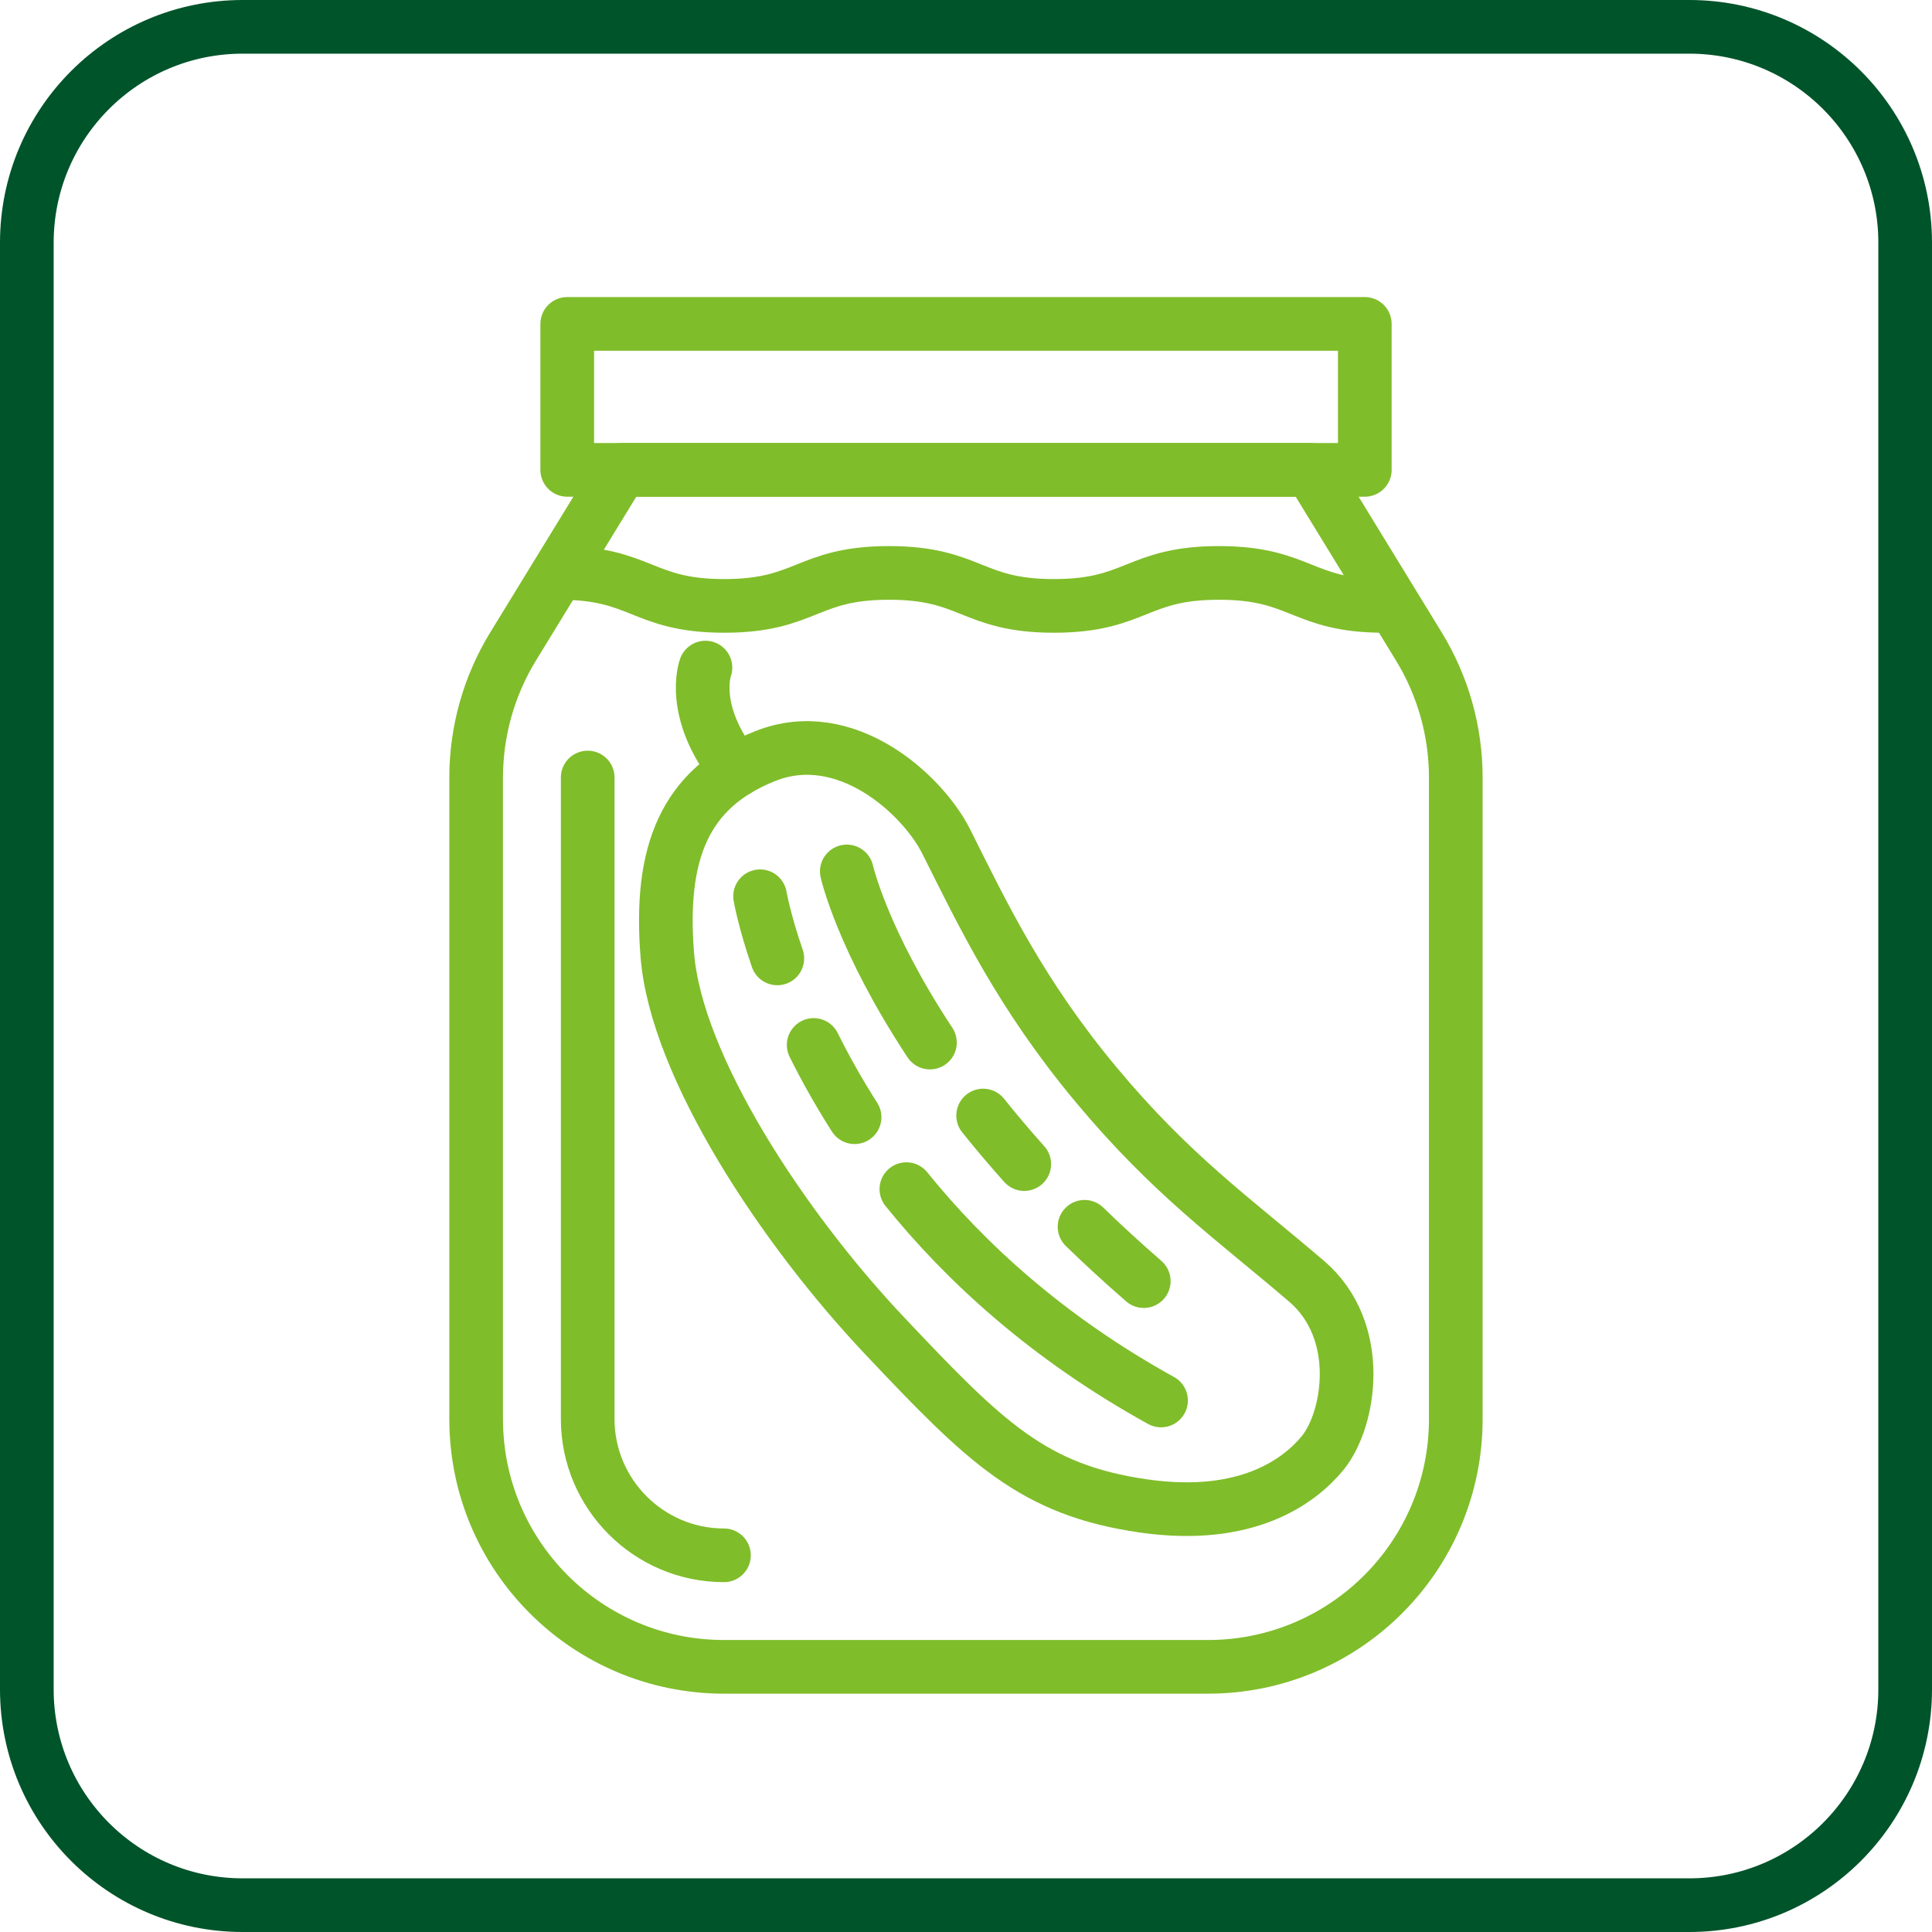
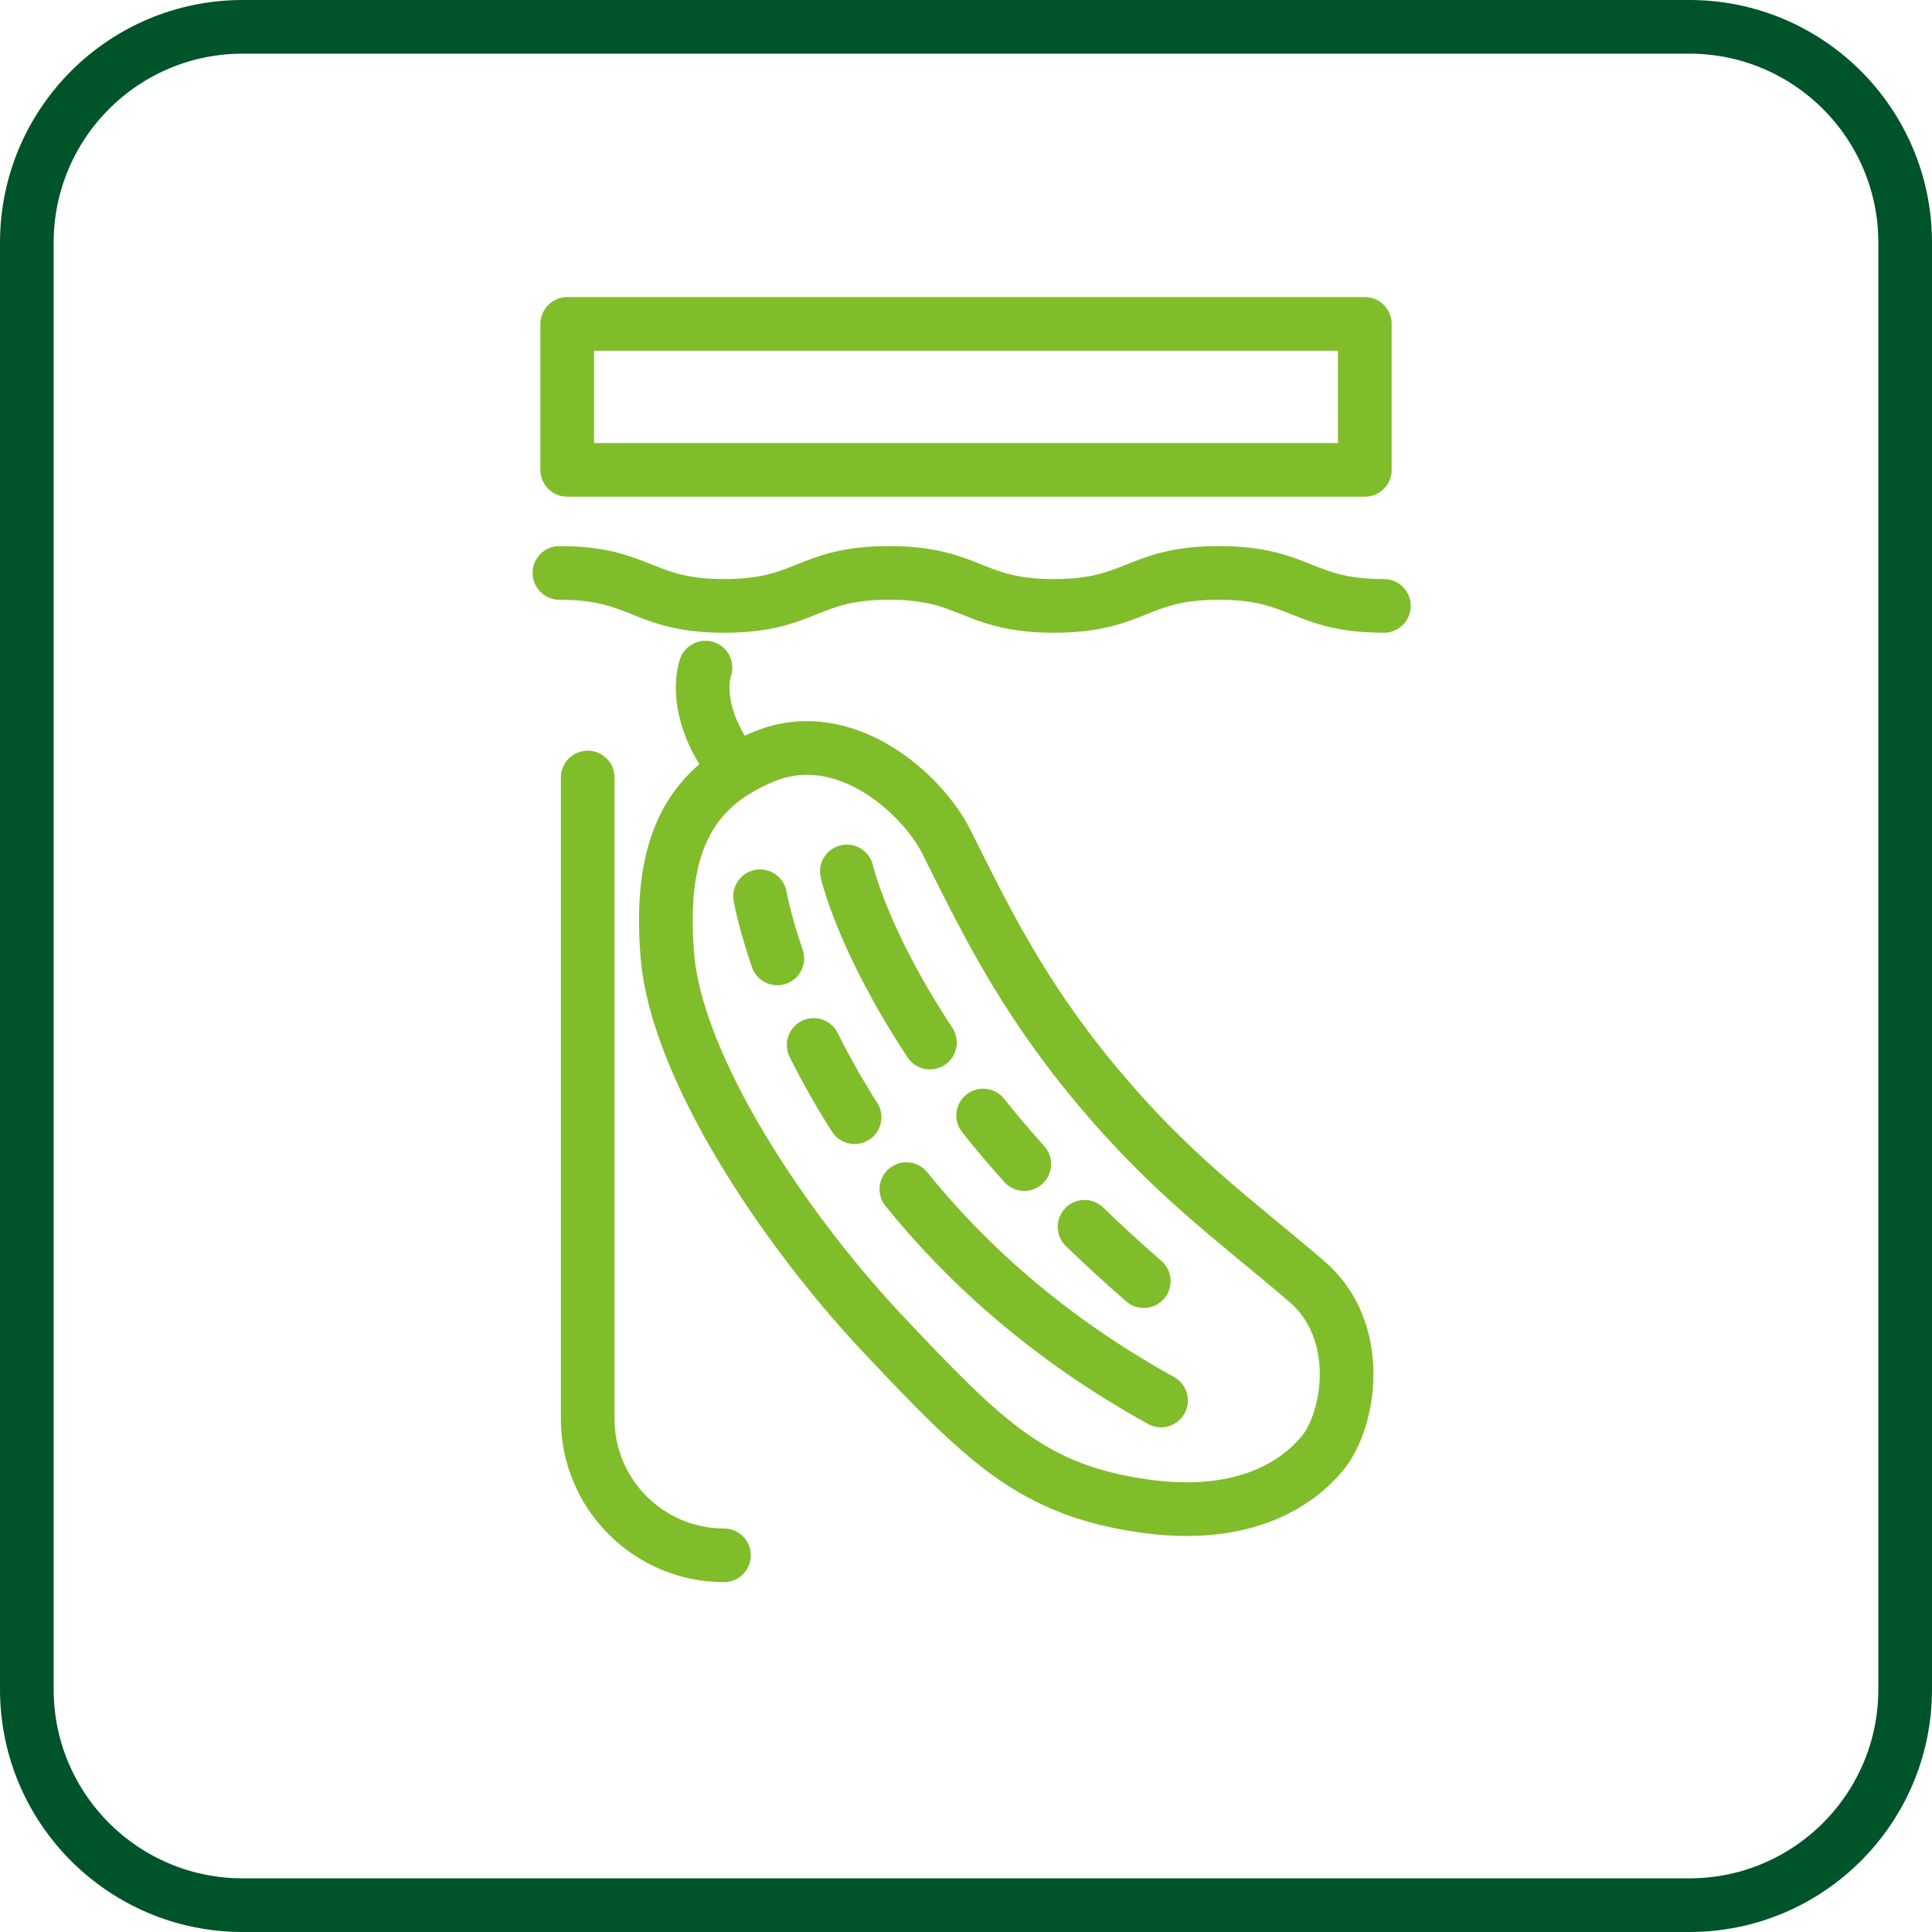
<svg xmlns="http://www.w3.org/2000/svg" width="72" height="72" viewBox="0 0 72 72" fill="none">
-   <path d="M48.847 17.511H23.153L19.123 24.09C18.222 25.561 17.745 27.252 17.745 28.977V52.884C17.745 57.984 21.879 62.118 26.979 62.118H45.019C50.119 62.118 54.253 57.984 54.253 52.884V28.977C54.253 27.252 53.776 25.561 52.875 24.09L48.847 17.511Z" stroke="#80BD2A" stroke-width="2" stroke-miterlimit="10" stroke-linecap="round" stroke-linejoin="round" />
  <path d="M26.98 57.962C24.182 57.962 21.902 55.682 21.902 52.884V28.976" stroke="#80BD2A" stroke-width="2" stroke-miterlimit="10" stroke-linecap="round" stroke-linejoin="round" />
  <path d="M50.862 12.071H21.139V17.511H50.862V12.071Z" stroke="#80BD2A" stroke-width="2" stroke-miterlimit="10" stroke-linecap="round" stroke-linejoin="round" />
  <path d="M20.848 21.351C23.92 21.351 23.92 22.58 26.991 22.58C30.061 22.58 30.061 21.351 33.131 21.351C36.204 21.351 36.204 22.58 39.276 22.58C42.351 22.58 42.351 21.351 45.425 21.351C48.5 21.351 48.5 22.58 51.574 22.58" stroke="#80BD2A" stroke-width="2" stroke-miterlimit="10" stroke-linecap="round" stroke-linejoin="round" />
  <path d="M35.26 31.356C34.39 29.621 31.524 26.973 28.51 28.18C25.496 29.388 24.565 31.797 24.869 35.593C25.201 39.744 29.17 45.759 32.954 49.766C36.737 53.774 38.504 55.533 42.624 56.123C46.477 56.675 48.434 55.19 49.284 54.158C50.308 52.915 50.86 49.601 48.686 47.743C45.911 45.372 43.664 43.799 40.849 40.423C38.036 37.047 36.656 34.139 35.26 31.356Z" stroke="#80BD2A" stroke-width="2" stroke-miterlimit="10" stroke-linecap="round" stroke-linejoin="round" />
  <path d="M26.29 24.879C26.29 24.879 25.676 26.51 27.445 28.709" stroke="#80BD2A" stroke-width="2" stroke-miterlimit="10" stroke-linecap="round" stroke-linejoin="round" />
  <path d="M40.418 45.719C41.101 46.383 41.836 47.059 42.625 47.744" stroke="#80BD2A" stroke-width="2" stroke-miterlimit="10" stroke-linecap="round" stroke-linejoin="round" />
  <path d="M36.639 41.573C37.107 42.159 37.617 42.763 38.171 43.382" stroke="#80BD2A" stroke-width="2" stroke-miterlimit="10" stroke-linecap="round" stroke-linejoin="round" />
  <path d="M31.558 32.476C31.558 32.476 32.132 35.029 34.656 38.853" stroke="#80BD2A" stroke-width="2" stroke-miterlimit="10" stroke-linecap="round" stroke-linejoin="round" />
  <path d="M33.778 44.316C35.982 47.046 39.042 49.858 43.269 52.192" stroke="#80BD2A" stroke-width="2" stroke-miterlimit="10" stroke-linecap="round" stroke-linejoin="round" />
  <path d="M30.323 38.943C30.743 39.788 31.247 40.694 31.848 41.635" stroke="#80BD2A" stroke-width="2" stroke-miterlimit="10" stroke-linecap="round" stroke-linejoin="round" />
  <path d="M28.326 33.401C28.326 33.401 28.477 34.285 28.968 35.717" stroke="#80BD2A" stroke-width="2" stroke-miterlimit="10" stroke-linecap="round" stroke-linejoin="round" />
  <path d="M62.957 71H9.043C4.601 71 1 67.399 1 62.957V9.043C1 4.601 4.601 1 9.043 1H62.956C67.399 1 71 4.601 71 9.043V62.956C71 67.399 67.399 71 62.957 71Z" stroke="#00542A" stroke-width="2" stroke-miterlimit="10" />
</svg>